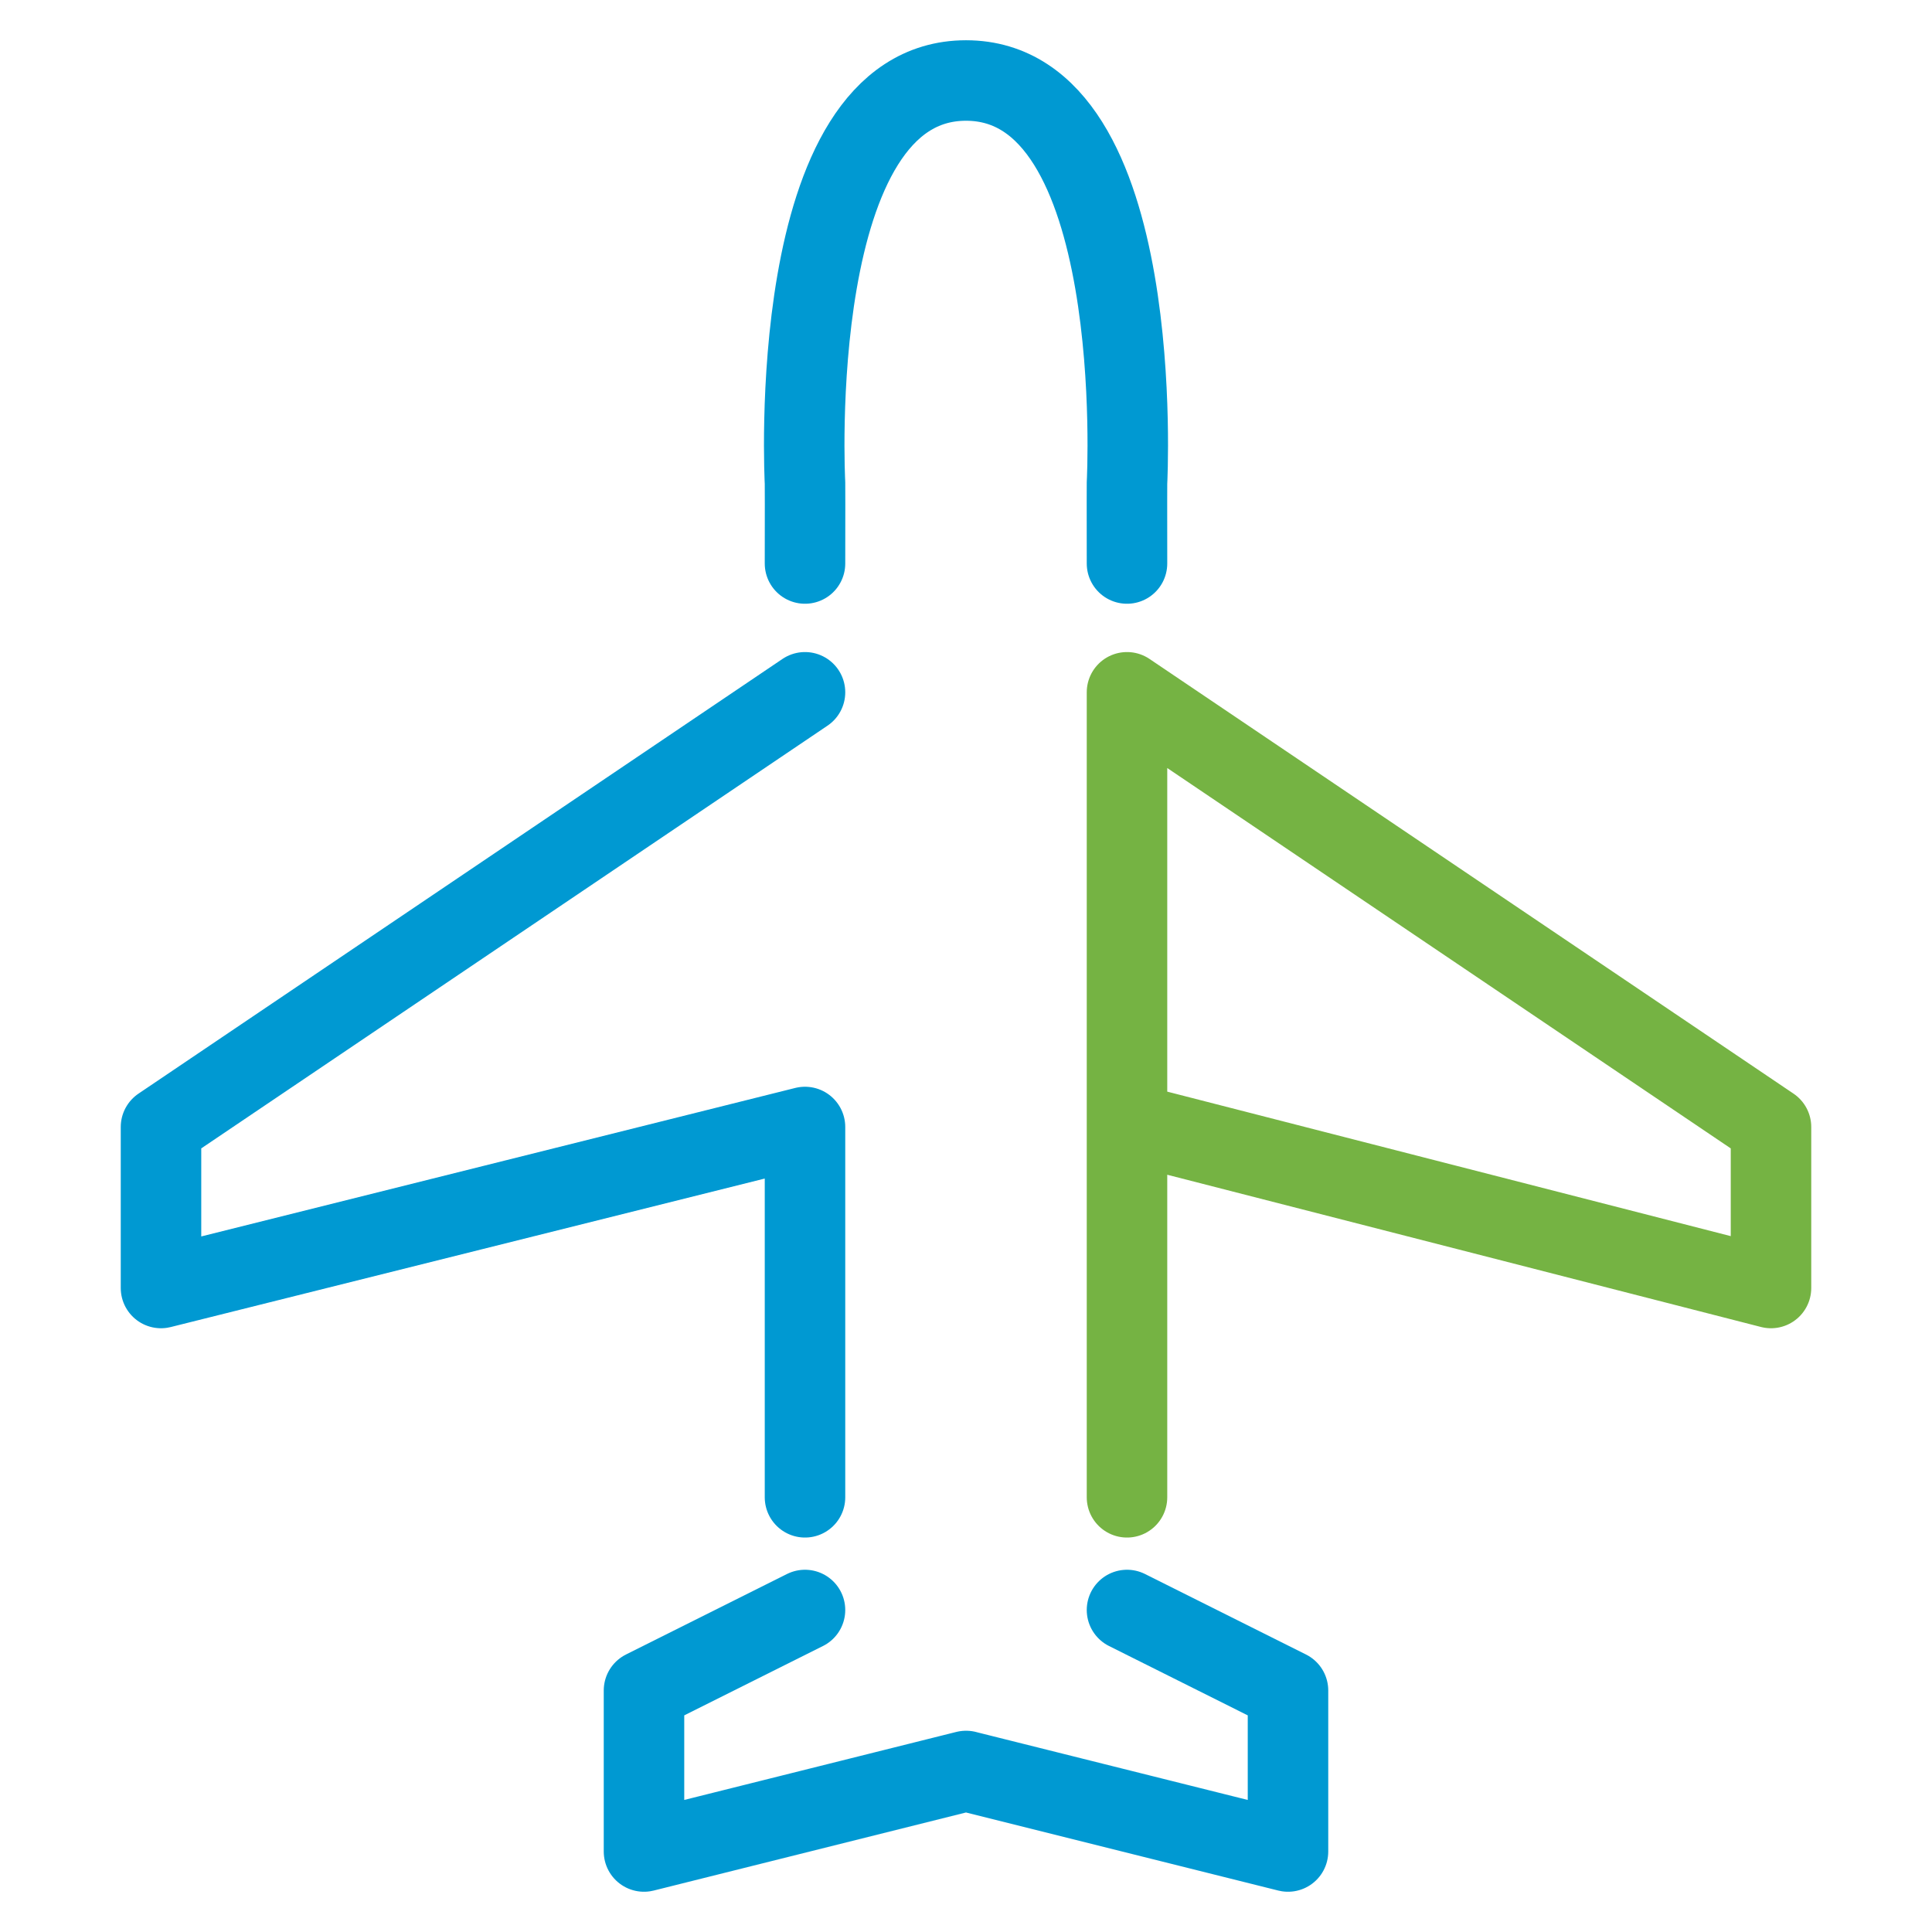
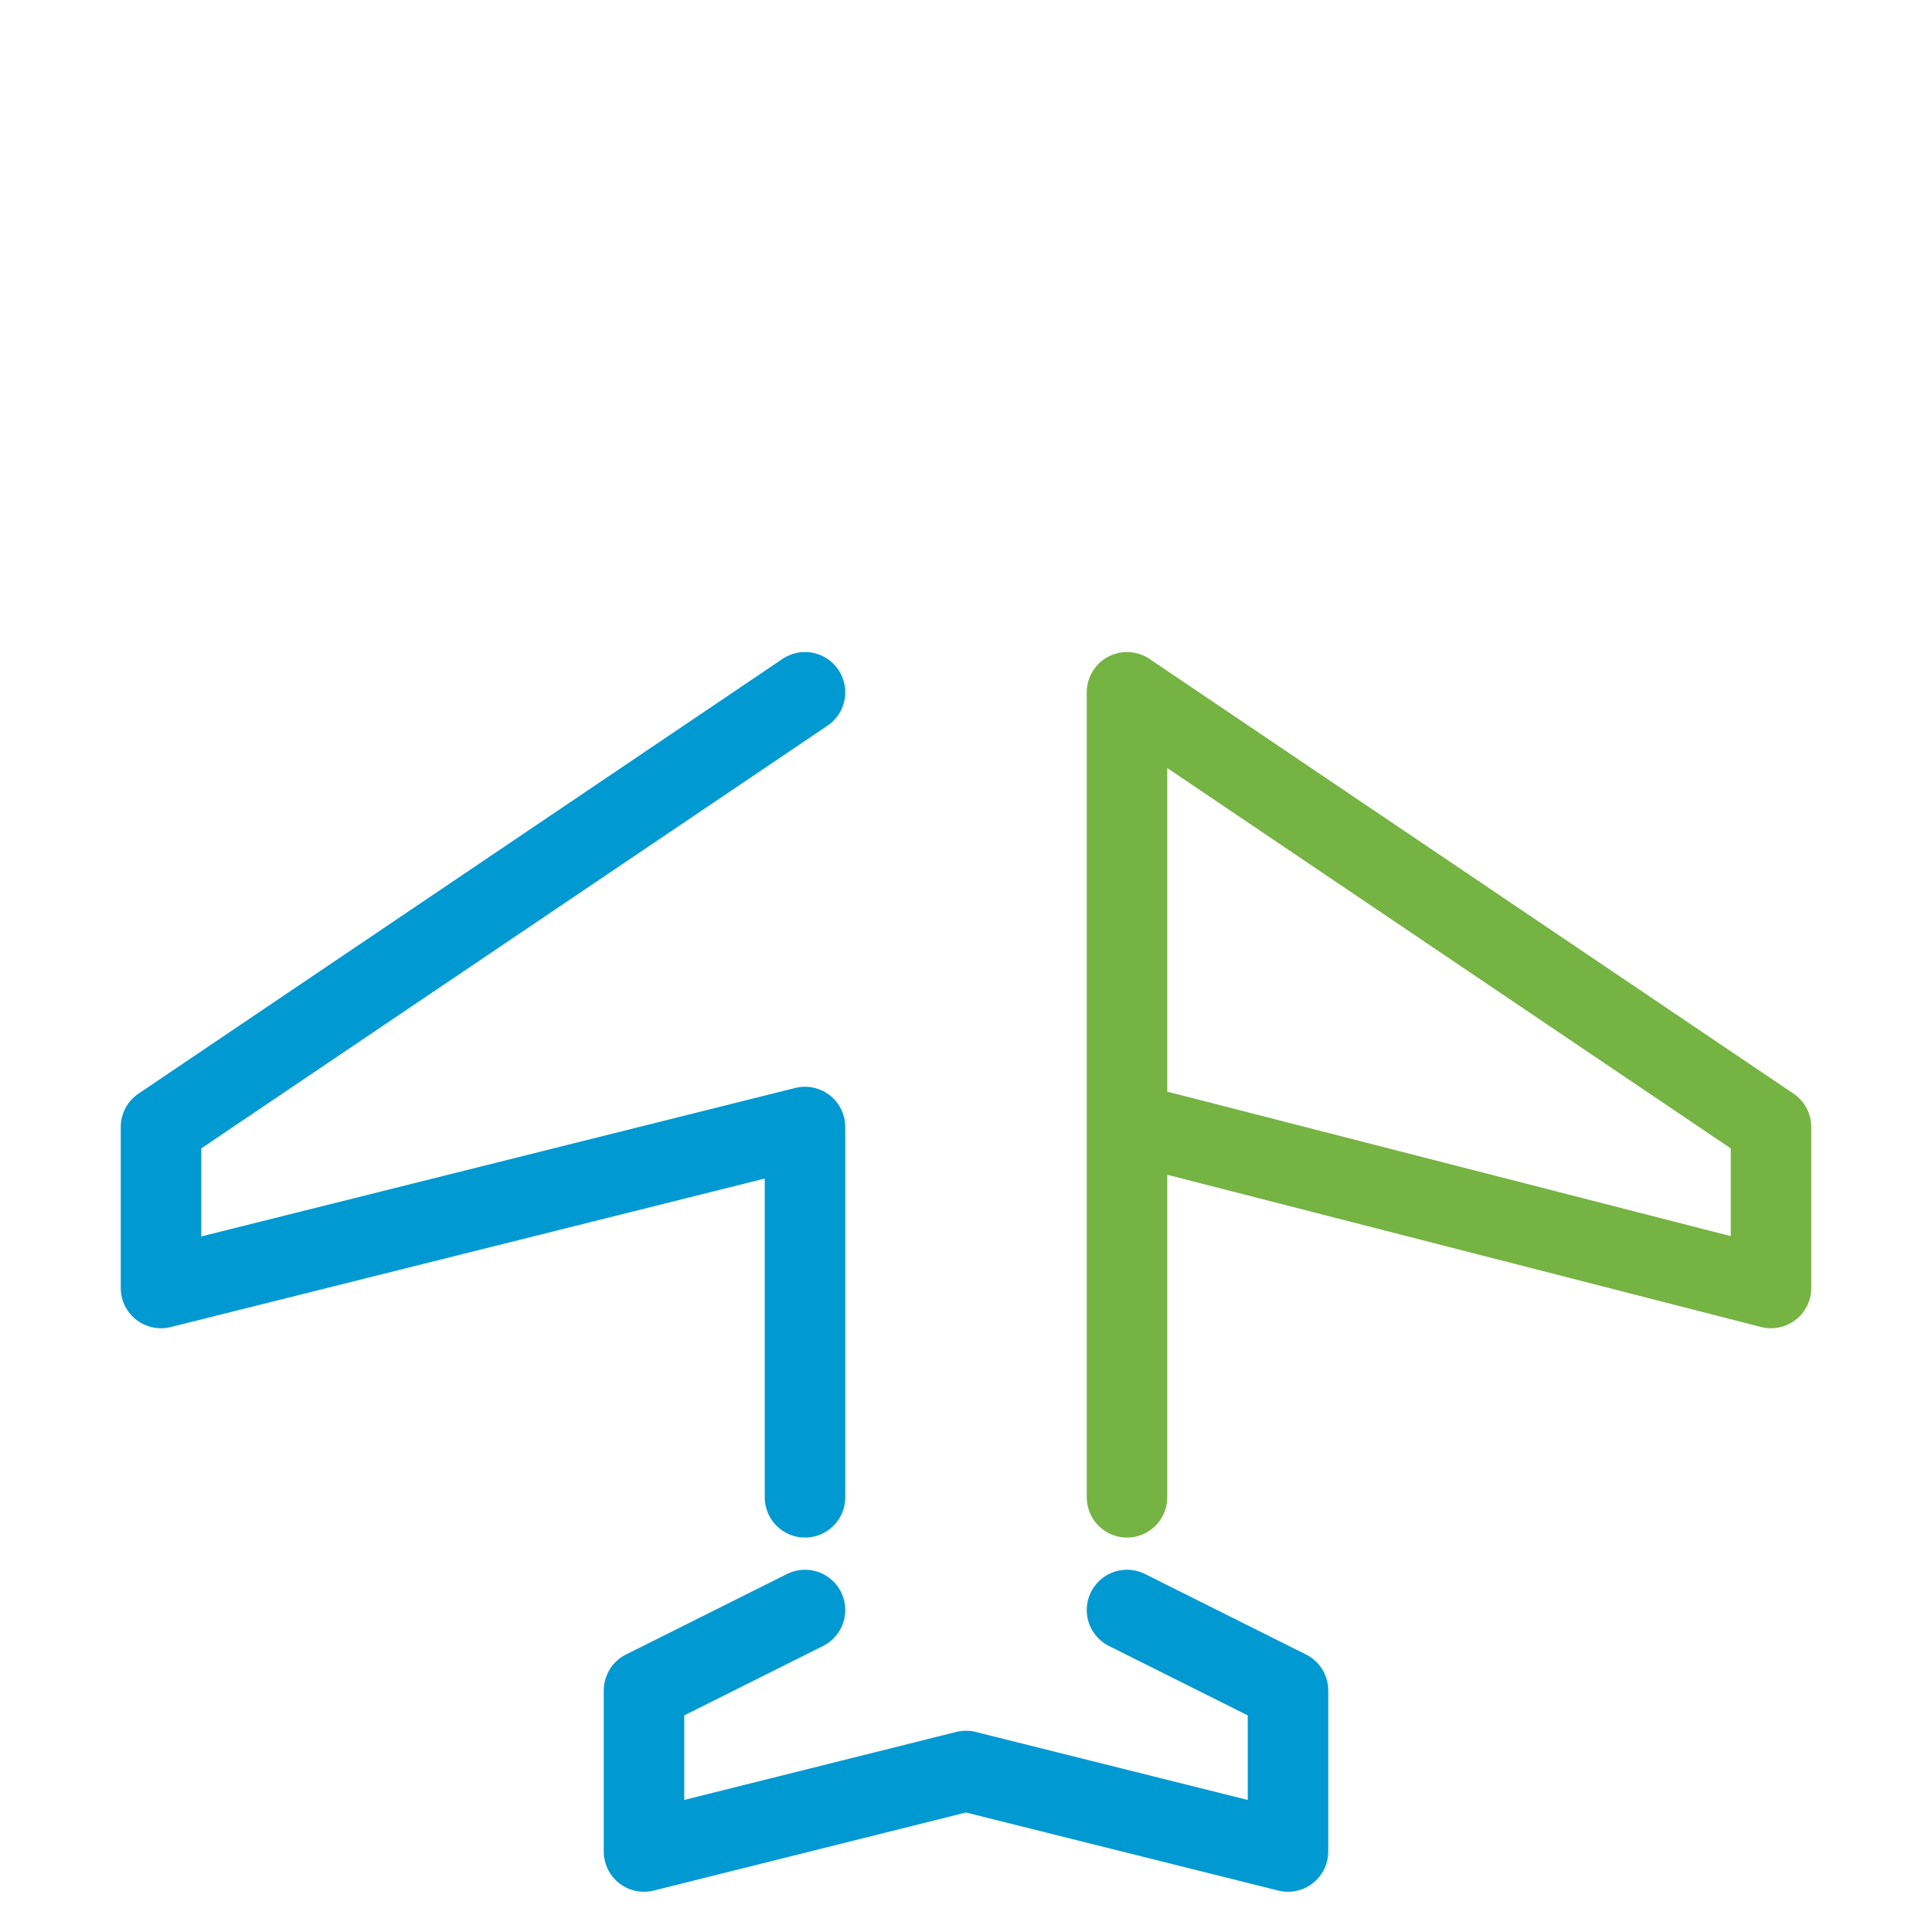
<svg xmlns="http://www.w3.org/2000/svg" enable-background="new 0 0 120 120" viewBox="0 0 120 120" id="icon">
  <g fill="none" stroke-linecap="round" stroke-linejoin="round" stroke-miterlimit="10" stroke-width="5">
    <g stroke="#0099d2">
      <path d="m50 93v-23l-40 10v-10l40-27" />
      <path d="m70 100 10 5v10l-20-5c-.038.002.038 0 0 0s.038.002 0 0l-20 5v-10l10-5" />
-       <path d="m50 35c.011-3.107 0-5 0-5s-1.333-25 10-25 10 25 10 25-.008 1.543 0 5" />
    </g>
    <path d="m70 93v-50l40 27v10l-39-10" stroke="#75B343" />
  </g>
</svg>